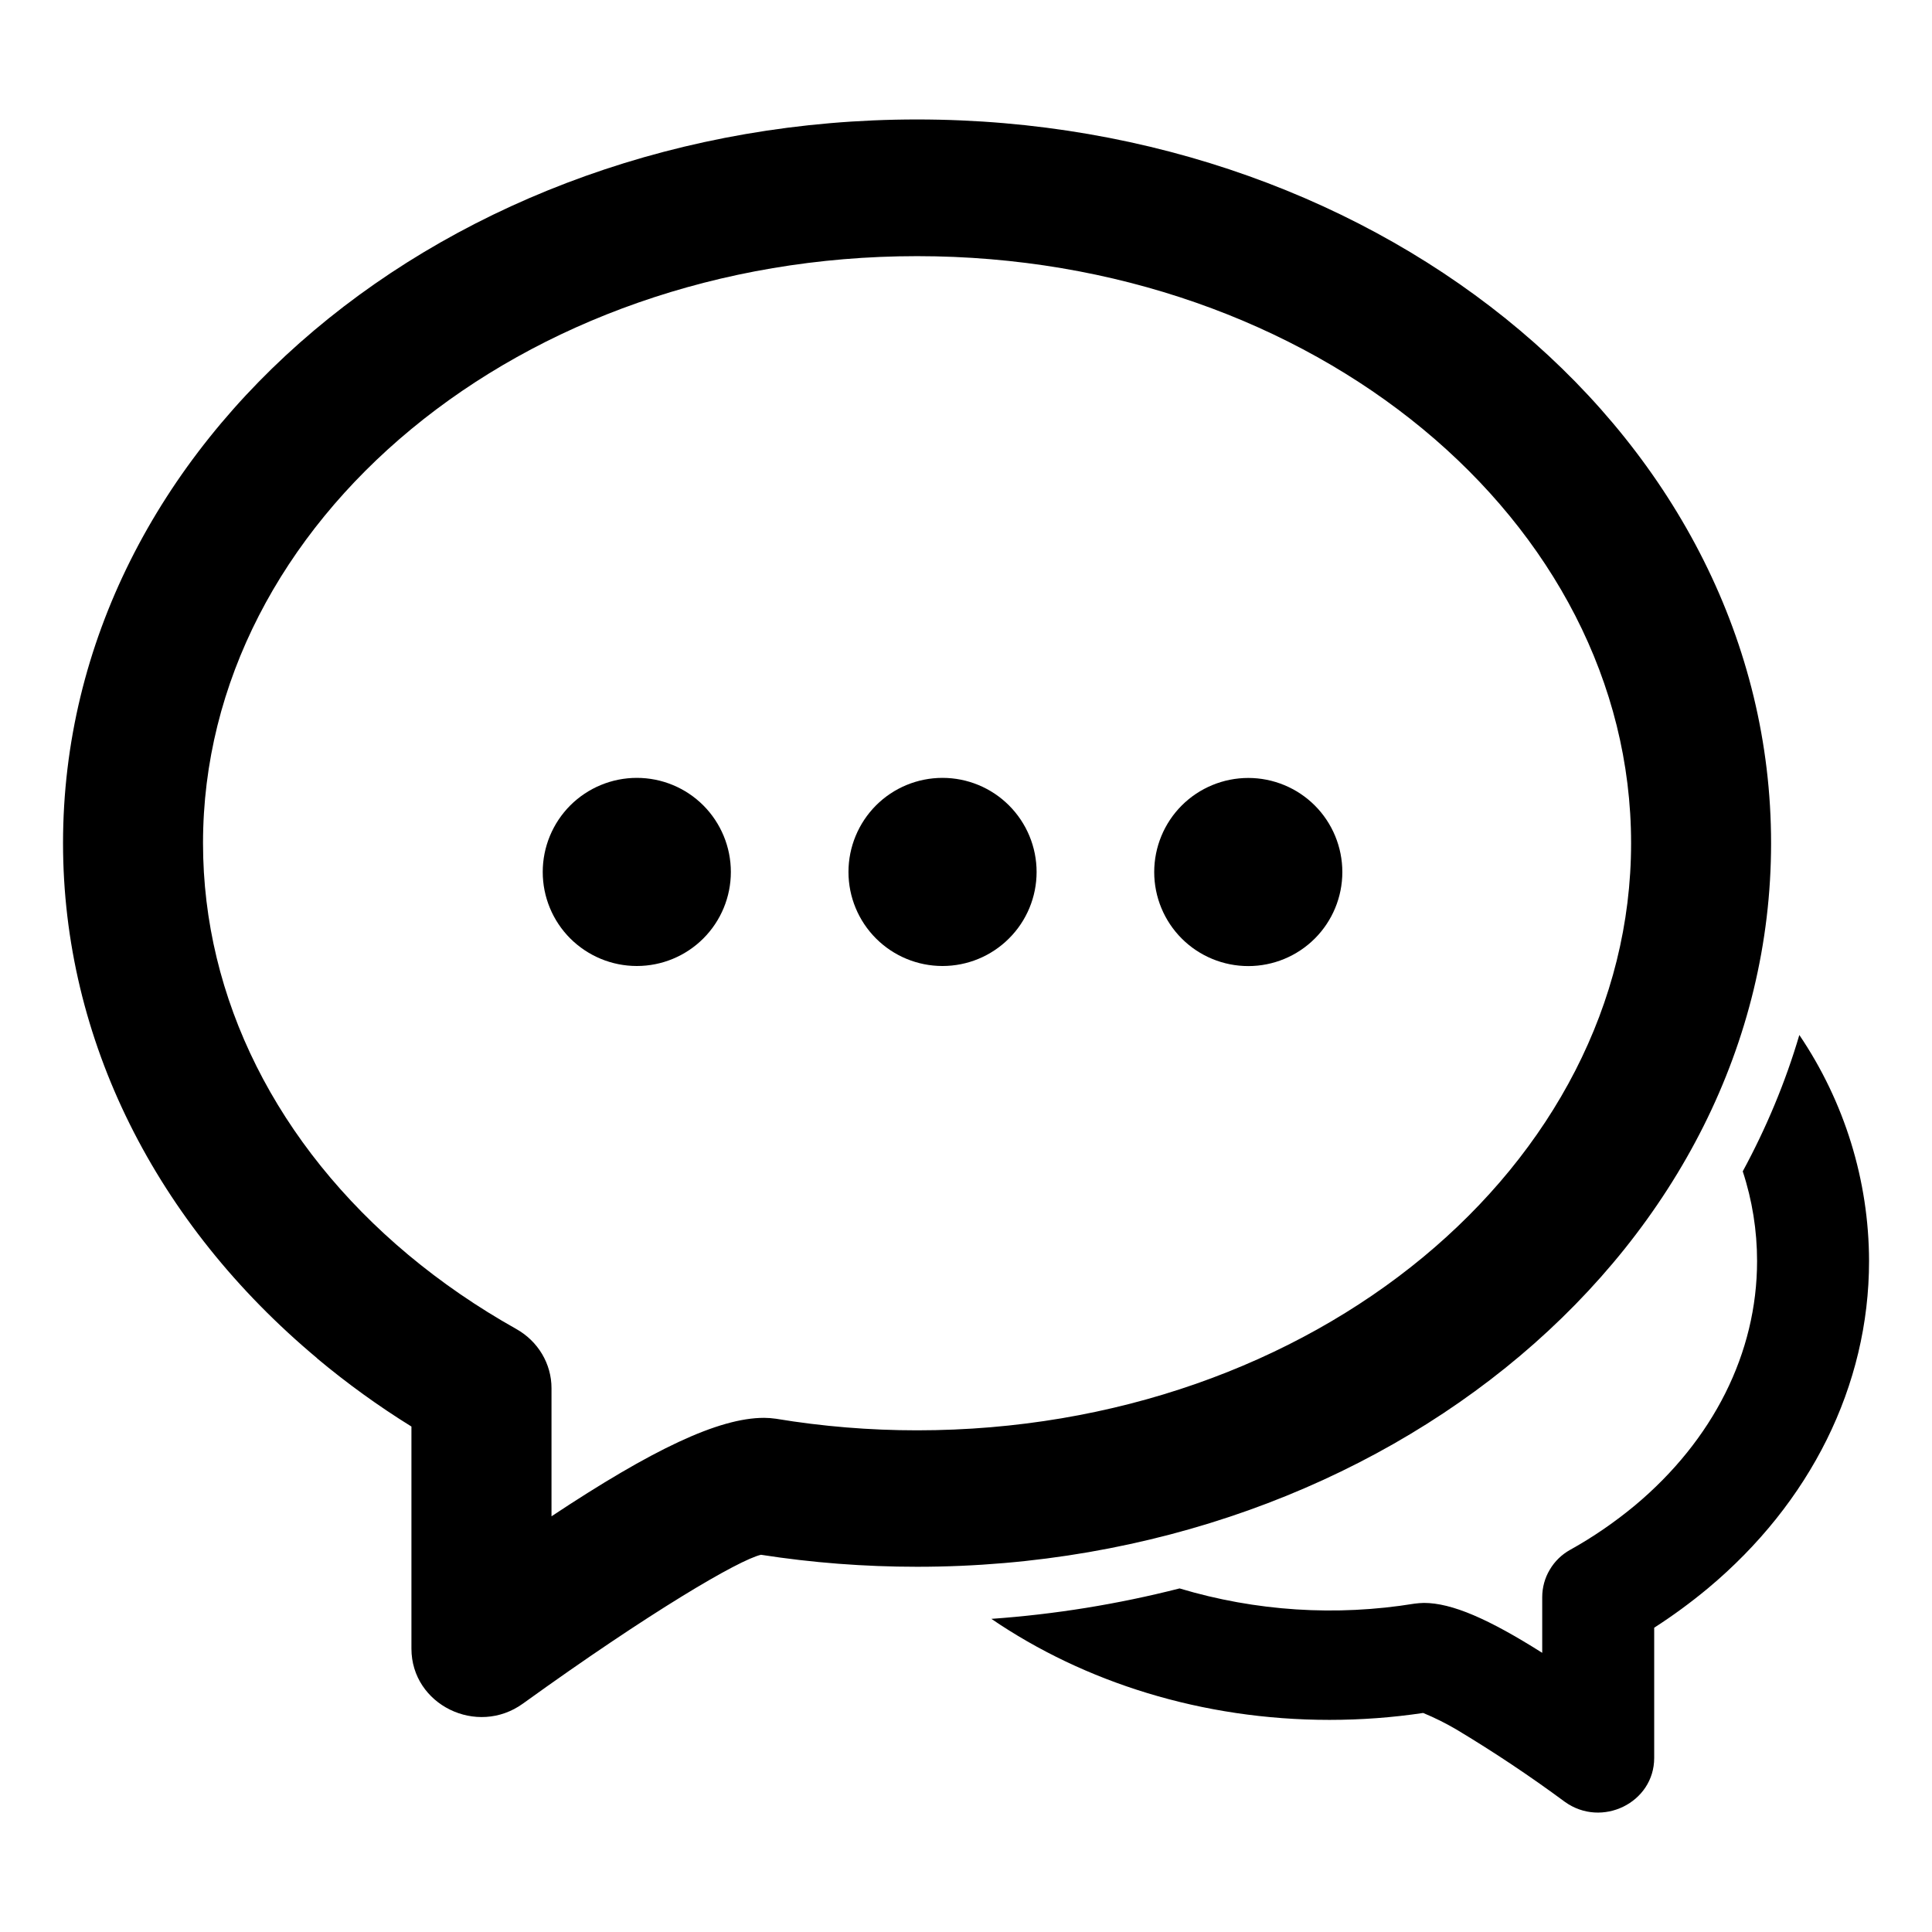
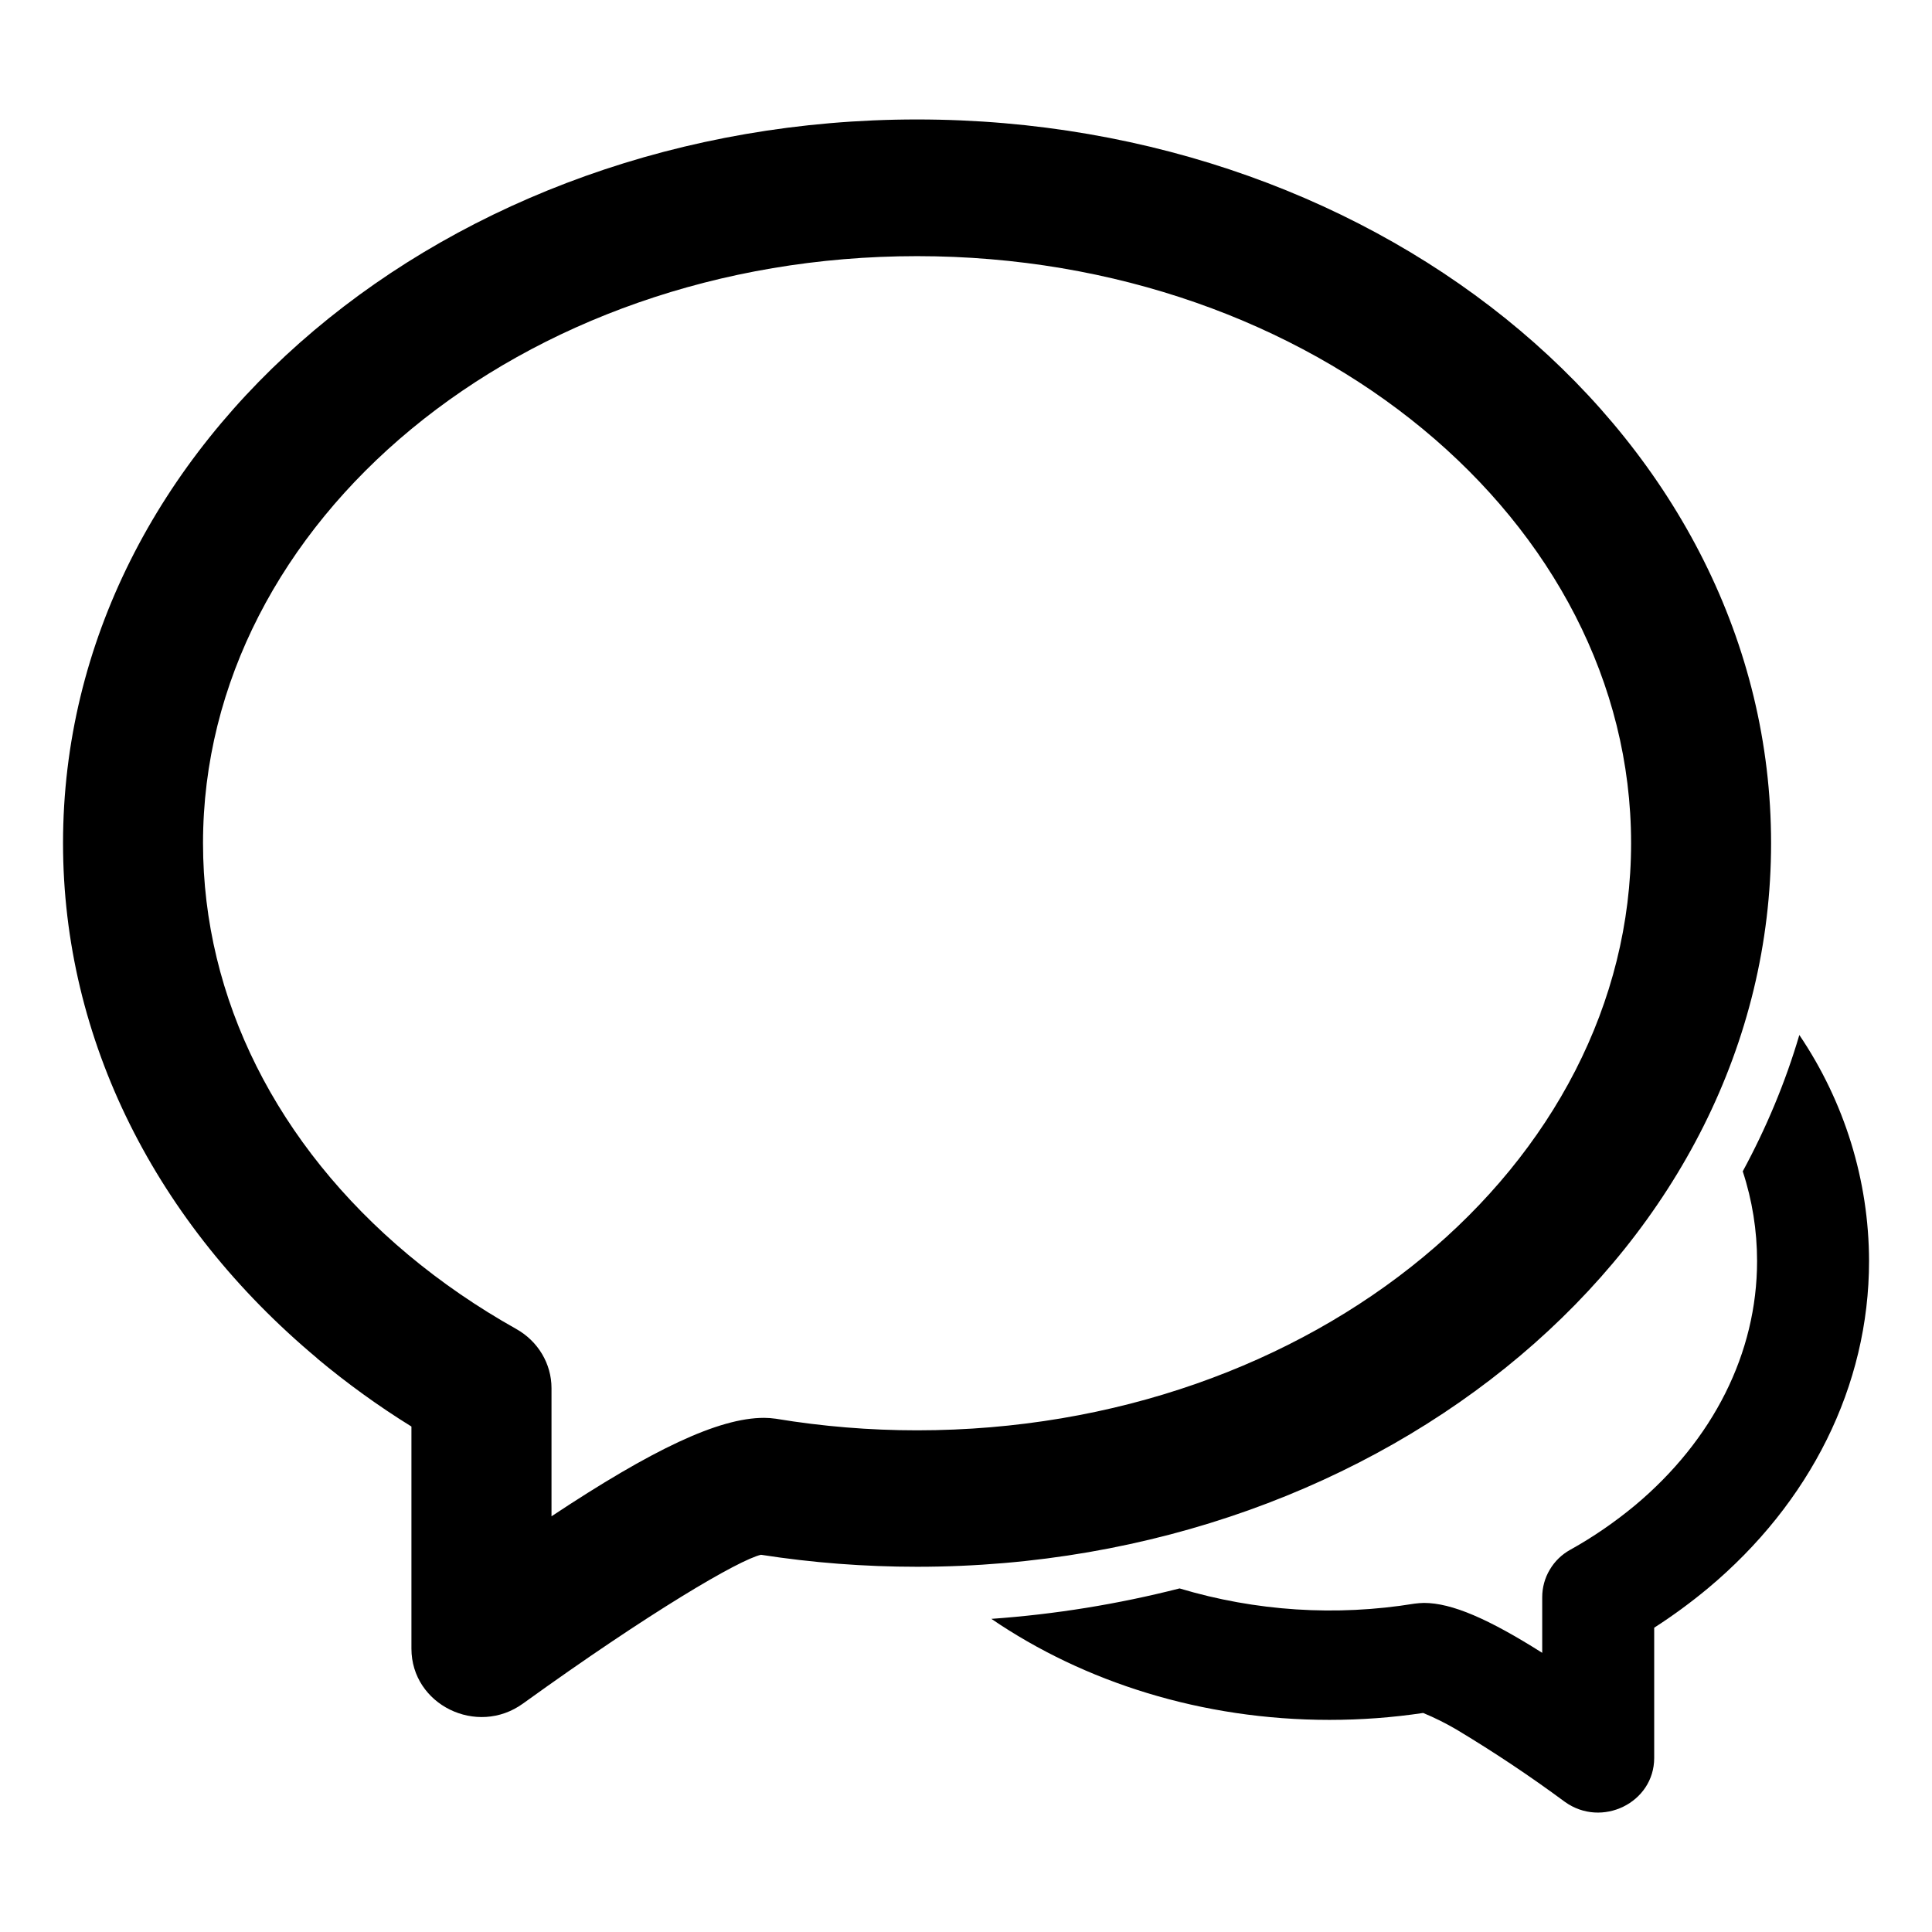
<svg xmlns="http://www.w3.org/2000/svg" width="24" height="24" viewBox="0 0 24 24" fill="none">
  <path d="M12.315 20.11C13.105 20.054 13.884 19.928 14.653 19.732C15.599 20.016 16.597 20.08 17.572 19.921C17.61 19.916 17.649 19.913 17.688 19.912C18.036 19.912 18.492 20.111 19.158 20.532V19.841C19.158 19.721 19.19 19.602 19.252 19.499C19.313 19.395 19.401 19.31 19.506 19.252C19.796 19.091 20.065 18.904 20.311 18.7C21.28 17.889 21.827 16.809 21.827 15.665C21.827 15.286 21.767 14.91 21.649 14.551C21.941 14.012 22.179 13.445 22.352 12.857C22.913 13.687 23.216 14.663 23.218 15.665C23.218 17.219 22.485 18.671 21.216 19.731C21.004 19.907 20.781 20.071 20.549 20.22V21.838C20.549 22.394 19.898 22.713 19.439 22.383C19.005 22.062 18.556 21.763 18.093 21.485C17.96 21.407 17.822 21.338 17.679 21.279C17.298 21.336 16.91 21.365 16.515 21.365C14.931 21.365 13.467 20.896 12.315 20.11ZM3.94 16.873C1.939 15.201 0.783 12.917 0.783 10.474C0.783 5.478 5.56 1.484 11.392 1.484C17.224 1.484 22.001 5.478 22.001 10.474C22.001 15.47 17.224 19.463 11.392 19.463C10.736 19.463 10.09 19.413 9.453 19.314C9.178 19.378 8.08 20.021 6.497 21.162C5.925 21.576 5.111 21.177 5.111 20.48V17.721C4.701 17.467 4.31 17.184 3.94 16.875M9.493 17.613C9.54 17.613 9.588 17.617 9.638 17.624C10.218 17.72 10.804 17.768 11.392 17.768C16.319 17.768 20.262 14.471 20.262 10.474C20.262 6.477 16.319 3.182 11.392 3.182C6.467 3.182 2.522 6.478 2.522 10.474C2.522 12.407 3.443 14.226 5.072 15.588C5.483 15.931 5.93 16.238 6.413 16.509C6.684 16.661 6.851 16.941 6.851 17.244V18.836C8.103 18.006 8.926 17.613 9.491 17.613" fill="black" />
-   <path d="M7.911 12C8.221 12 8.518 11.877 8.737 11.658C8.956 11.439 9.079 11.142 9.079 10.832C9.079 10.522 8.956 10.225 8.737 10.005C8.518 9.786 8.221 9.663 7.911 9.663C7.601 9.663 7.304 9.786 7.084 10.005C6.865 10.225 6.742 10.522 6.742 10.832C6.742 11.142 6.865 11.439 7.084 11.658C7.304 11.877 7.601 12 7.911 12ZM11.708 12C12.018 12 12.315 11.877 12.534 11.658C12.754 11.439 12.877 11.142 12.877 10.832C12.877 10.522 12.754 10.225 12.534 10.005C12.315 9.786 12.018 9.663 11.708 9.663C11.398 9.663 11.101 9.786 10.882 10.005C10.663 10.225 10.54 10.522 10.54 10.832C10.54 11.142 10.663 11.439 10.882 11.658C11.101 11.877 11.398 12 11.708 12ZM15.507 12.001C15.816 12.001 16.114 11.878 16.333 11.659C16.552 11.44 16.675 11.143 16.675 10.833C16.675 10.523 16.552 10.225 16.333 10.006C16.114 9.787 15.816 9.664 15.507 9.664C15.197 9.664 14.899 9.787 14.68 10.006C14.461 10.225 14.338 10.523 14.338 10.833C14.338 11.143 14.461 11.44 14.68 11.659C14.899 11.878 15.197 12.001 15.507 12.001Z" fill="black" />
</svg>